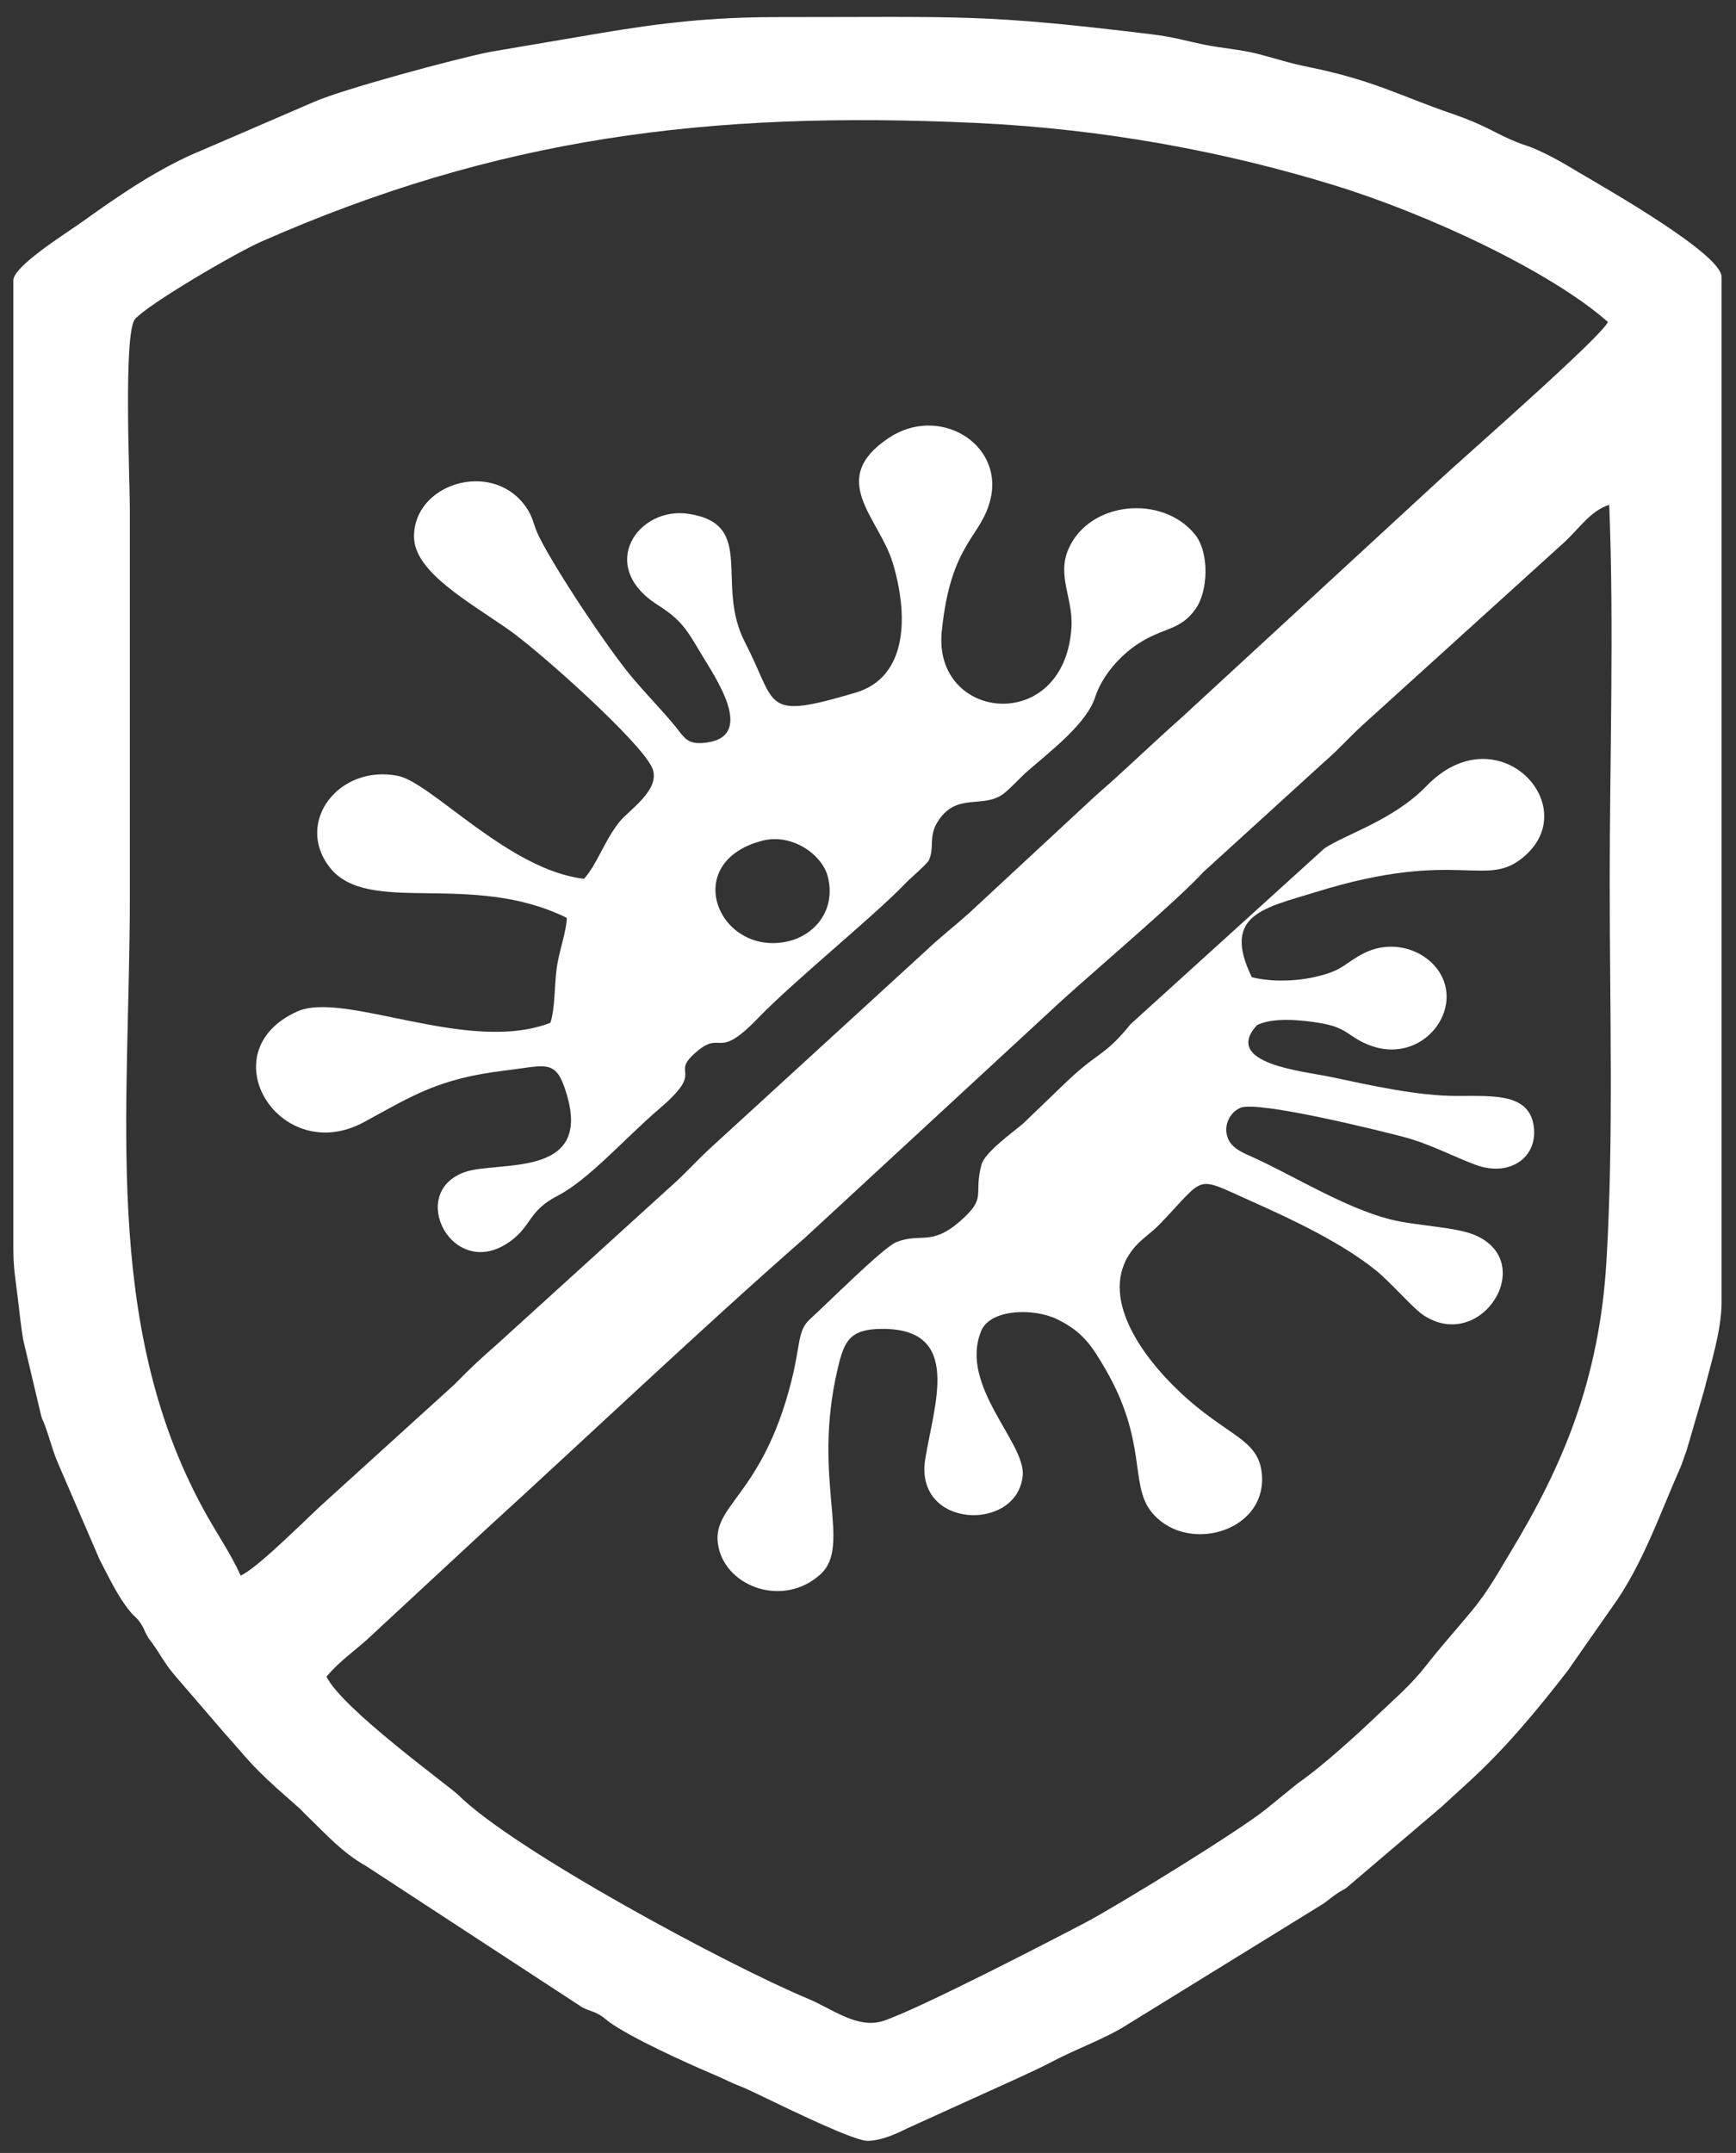
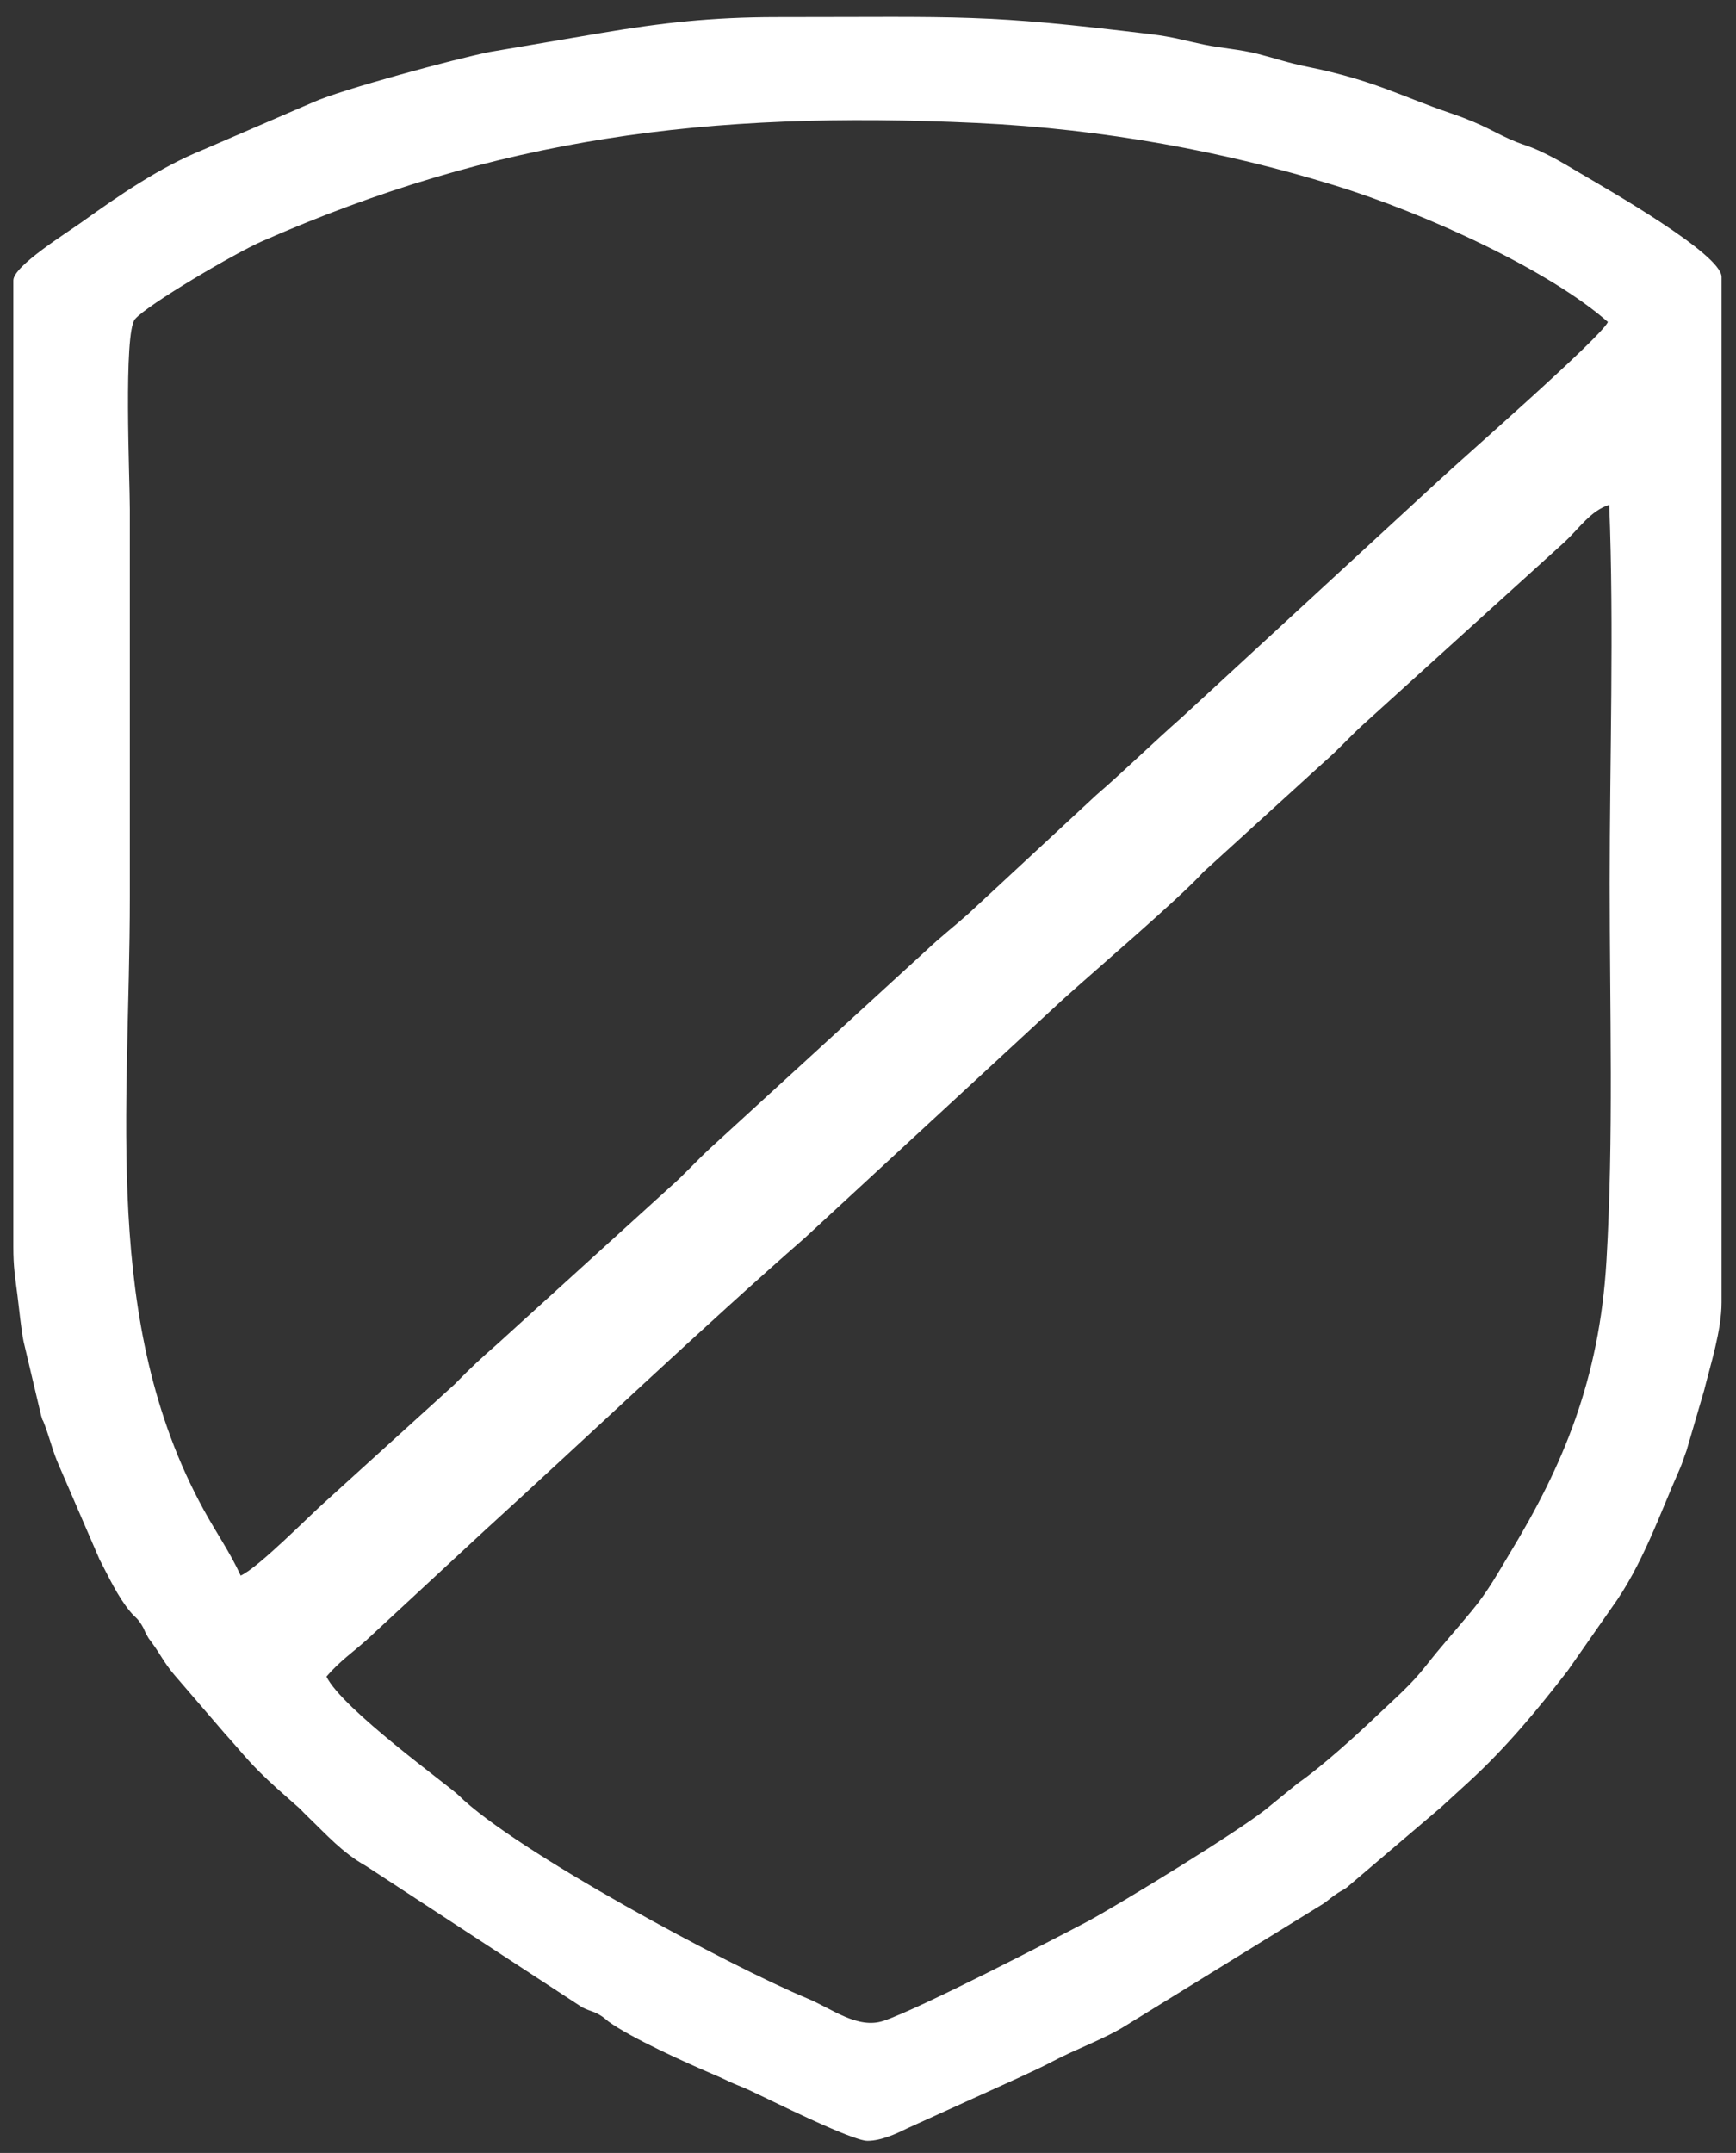
<svg xmlns="http://www.w3.org/2000/svg" width="96" height="119" viewBox="0 0 96 119" fill="none">
  <rect x="0" y="0" width="96" height="119" fill="#333333" stroke="none" />
  <path fill-rule="evenodd" clip-rule="evenodd" d="M18.053 92.669C18.776 91.826 19.532 91.306 20.269 90.649L26.816 84.582C32.214 79.666 39.058 73.18 44.503 68.426L58.766 55.255C60.675 53.532 65.236 49.647 66.536 48.208L73.243 42.101C74.064 41.391 74.585 40.773 75.384 40.047L86.528 29.952C87.338 29.199 87.962 28.227 88.99 27.903C89.261 34.713 89.016 41.959 89.016 48.818C89.016 55.744 89.237 62.907 88.837 69.688C88.448 76.285 86.406 81.046 83.525 85.8C82.828 86.951 82.308 87.924 81.396 89.028C80.405 90.225 79.714 90.973 78.865 92.057C78.015 93.144 77.171 93.848 76.19 94.784C75.082 95.841 73.135 97.622 71.761 98.572L70.203 99.839C68.87 101.004 61.727 105.368 60.059 106.246C58.198 107.227 50.882 111.012 48.87 111.693C47.436 112.179 46.004 111.022 44.663 110.465C40.319 108.658 28.469 102.297 25.357 99.227C24.833 98.708 18.923 94.459 18.053 92.669ZM13.311 87.087C12.704 85.768 11.98 84.759 11.246 83.415C5.611 73.094 7.18 61.343 7.18 49.583C7.18 42.434 7.18 35.285 7.18 28.137C7.18 26.52 6.817 18.4 7.467 17.639C8.156 16.835 12.972 14.006 14.466 13.348C27.435 7.637 39.086 6.098 54.023 6.798C61.112 7.131 67.789 8.399 73.754 10.231C78.929 11.819 85.706 14.969 88.917 17.796C88.561 18.629 80.789 25.413 79.522 26.599L65.346 39.659C63.667 41.141 62.111 42.669 60.625 43.944L53.562 50.495C52.73 51.238 52.013 51.781 51.205 52.548L39.284 63.455C38.47 64.205 37.827 64.944 37.047 65.62L27.496 74.293C26.64 75.044 26.097 75.533 25.131 76.522L18.091 82.908C17.149 83.73 14.319 86.629 13.311 87.087ZM0.738 15.499V68.924C0.738 70.052 0.839 70.595 0.965 71.59C1.056 72.304 1.175 73.529 1.305 74.15L2.274 78.241C2.43 78.765 2.276 78.214 2.491 78.808C2.794 79.639 2.932 80.26 3.253 80.983L5.505 86.195C6.014 87.166 6.494 88.216 7.185 89.059C7.5 89.443 7.562 89.378 7.831 89.809C7.994 90.069 7.967 90.103 8.095 90.333C8.291 90.68 8.135 90.426 8.411 90.809C8.911 91.499 9.066 91.889 9.632 92.563L12.397 95.775C13.645 97.16 13.773 97.443 15.313 98.847L16.59 99.975C16.751 100.14 16.806 100.206 16.986 100.378C18.032 101.378 18.918 102.398 20.242 103.139L32.198 110.951C32.697 111.201 32.845 111.152 33.311 111.464C33.346 111.486 33.39 111.526 33.424 111.55C33.458 111.576 33.501 111.617 33.535 111.641C33.567 111.666 33.611 111.707 33.645 111.731C34.869 112.627 37.95 114.016 39.3 114.592C39.776 114.796 39.877 114.839 40.282 115.033C40.728 115.245 40.954 115.305 41.421 115.522C42.572 116.053 47.097 118.329 47.97 118.329C48.731 118.329 49.573 117.935 50.152 117.647L56.302 114.857C57.016 114.52 57.596 114.266 58.22 113.933C59.49 113.259 61.102 112.692 62.303 111.928L73.171 105.228C73.559 104.96 73.578 104.893 73.982 104.631C74.21 104.482 74.253 104.492 74.483 104.322L79.684 99.897C80.259 99.373 80.679 98.988 81.253 98.462C83.293 96.591 85.024 94.499 86.695 92.342L89.142 88.84C90.82 86.533 91.805 83.636 92.898 81.175C93.047 80.844 93.119 80.556 93.267 80.172L94.239 76.849C94.593 75.413 95.202 73.548 95.202 71.988V15.308C95.202 14.04 88.828 10.428 87.302 9.525C86.51 9.056 85.98 8.728 85.073 8.312C84.54 8.069 84.341 8.04 83.892 7.862C82.604 7.348 82.257 6.954 80.213 6.255C77.486 5.326 75.979 4.437 72.341 3.7C71.209 3.472 70.593 3.243 69.573 2.982C68.56 2.724 67.586 2.672 66.583 2.466C65.55 2.255 64.908 2.044 63.657 1.892C54.322 0.762 53.36 0.946 42.954 0.946C39.372 0.946 36.588 1.262 33.253 1.823L27.083 2.871C25.148 3.257 18.874 4.956 17.353 5.637L11.243 8.273C8.835 9.246 6.587 10.799 4.531 12.271C3.687 12.878 0.738 14.703 0.738 15.499Z" fill="white" />
-   <path fill-rule="evenodd" clip-rule="evenodd" d="M42.141 46.472C43.789 46.037 45.491 47.234 45.788 48.495C46.227 50.351 45.017 51.717 43.538 52.039C39.748 52.865 37.563 47.678 42.141 46.472ZM30.438 56.531C25.884 58.299 19.041 54.73 16.428 55.911C11.486 58.147 15.487 64.55 20.145 62.013C22.834 60.548 24.256 59.615 27.909 59.173C30.297 58.884 30.761 58.487 31.359 60.557C32.696 65.171 27.517 64.139 25.696 64.787C22.461 65.935 25.06 70.883 28.203 68.62C29.444 67.726 29.184 66.944 30.858 66.081C32.555 65.205 34.599 62.874 36.48 61.267C39.089 59.04 36.972 59.45 38.508 58.142C39.973 56.892 39.595 58.681 41.906 56.288C43.92 54.201 48.412 50.571 50.072 48.824C50.327 48.555 51.28 47.746 51.372 47.54C51.674 46.878 51.352 46.248 51.825 45.464C52.877 43.73 54.366 44.747 55.511 43.859C55.933 43.532 56.408 42.98 56.854 42.595C58.267 41.377 60.098 39.958 60.562 38.533C60.965 37.293 61.984 36.227 62.849 35.641C64.31 34.65 65.238 34.9 66.115 33.658C66.822 32.658 66.885 30.531 66.077 29.537C64.288 27.332 60.273 27.69 59.099 30.314C58.423 31.822 59.348 33.056 59.252 34.655C58.892 40.642 51.583 39.886 52.078 34.911C52.574 29.913 54.311 29.719 54.793 27.506C55.447 24.489 51.898 22.356 49.128 24.218C45.73 26.502 48.599 28.6 49.36 31.087C50.233 33.948 50.234 37.423 47.311 38.286C42.111 39.821 43.017 39.014 41.194 35.496C39.521 32.266 41.845 28.981 38.088 28.402C35.279 27.97 32.997 31.282 36.35 33.422C37.692 34.279 37.961 34.776 38.791 36.166C39.544 37.426 41.753 40.606 39.171 41.028C38.039 41.212 37.887 40.827 37.355 40.164C36.693 39.342 35.745 38.383 34.93 37.409C33.615 35.839 30.736 31.526 29.806 29.656C29.465 28.97 29.515 28.584 28.997 27.903C27.116 25.427 22.878 26.745 22.895 29.668C22.907 31.61 25.884 33.233 28.143 34.815C29.831 35.995 35.522 41.076 36.079 42.475C36.55 43.658 34.75 44.794 34.243 45.44C33.401 46.509 33.03 47.754 32.296 48.573C28.149 48.104 23.852 43.257 22.016 42.887C18.749 42.228 16.289 45.435 18.222 47.926C20.343 50.662 26.027 48.11 31.344 50.733C31.316 51.559 30.905 52.553 30.776 53.592C30.658 54.529 30.692 55.751 30.438 56.531Z" fill="white" />
-   <path fill-rule="evenodd" clip-rule="evenodd" d="M48.806 73.45C53.231 73.45 51.65 77.62 51.165 80.653C50.546 84.521 56.268 84.694 56.555 81.556C56.723 79.734 53.026 76.587 54.256 73.573C54.757 72.344 57.153 72.285 58.454 72.916C59.871 73.602 60.378 74.388 61.109 75.641C63.442 79.639 62.477 81.99 63.624 83.503C65.471 85.933 69.988 84.754 69.787 81.562C69.645 79.319 67.571 79.458 64.496 76.188C63.138 74.744 60.575 71.401 62.78 68.895C63.171 68.451 63.691 68.125 64.142 67.655C66.736 64.951 66.016 64.978 69.157 66.375C71.701 67.506 74.25 68.746 76.055 70.191C76.949 70.907 78.118 72.307 78.743 72.711C81.948 74.781 85.098 69.7 81.503 68.243C80.425 67.805 78.26 67.754 76.849 67.391C74.375 66.754 71.467 64.959 69.397 64.015C68.812 63.747 68.116 63.508 67.891 62.886C67.639 62.187 68.021 61.47 68.603 61.229C69.571 60.83 76.283 62.487 77.614 62.84C79.083 63.231 80.276 63.885 81.573 64.373C83.427 65.072 84.956 64.035 84.832 62.416C84.676 60.414 82.654 60.576 80.572 60.576C78.362 60.577 75.752 59.979 73.635 59.535C72.041 59.197 67.591 58.798 69.501 56.669C70.375 56.213 71.991 56.376 73.016 56.549C74.511 56.801 74.543 57.286 75.653 57.741C78.042 58.717 80.099 56.849 79.993 54.945C79.884 52.978 77.468 51.652 75.421 52.688C74.356 53.226 74.322 53.622 72.806 53.979C71.643 54.252 70.301 54.281 69.225 54.013C67.528 50.537 69.953 50.18 72.751 49.31C80.849 46.792 82.239 49.297 84.448 47.192C87.44 44.338 82.725 39.481 78.888 43.441C77.053 45.334 74.472 46.081 73.245 46.888L62.526 56.603C61.02 58.458 60.771 58.059 58.838 59.928L56.596 62.085C55.963 62.625 54.461 63.689 54.277 64.371C53.813 66.081 54.618 66.166 53.095 67.496C51.477 68.907 50.93 68.113 49.563 68.657C48.842 68.944 45.614 72.176 44.795 72.91C44.092 73.54 44.276 74.317 43.763 76.341C42.128 82.8 39.249 83.177 39.732 85.51C40.193 87.729 43.324 88.865 45.364 87.022C47.154 85.402 44.864 81.789 46.332 75.617C46.684 74.135 46.978 73.45 48.806 73.45Z" fill="white" />
</svg>